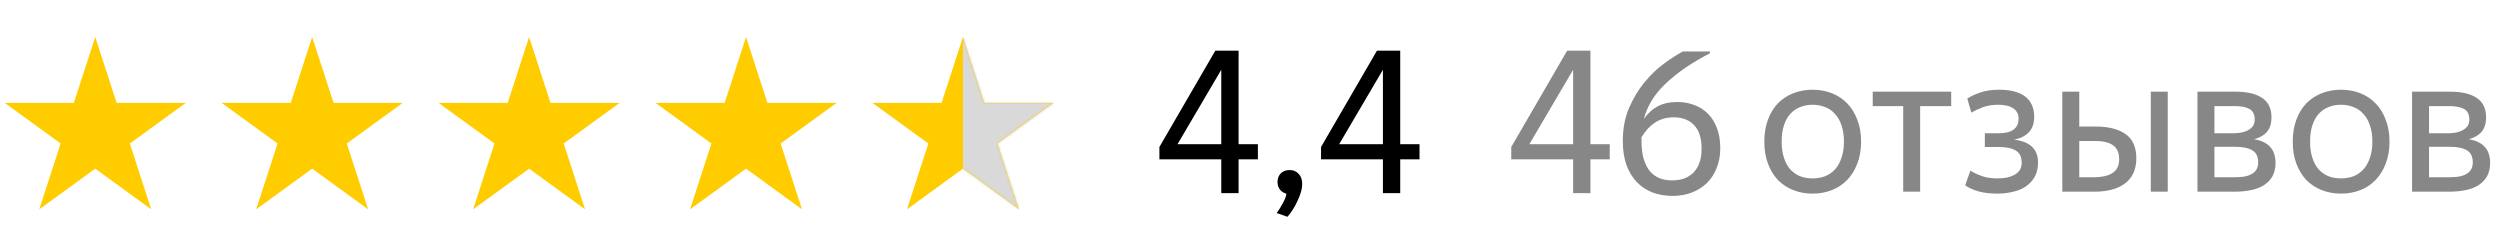
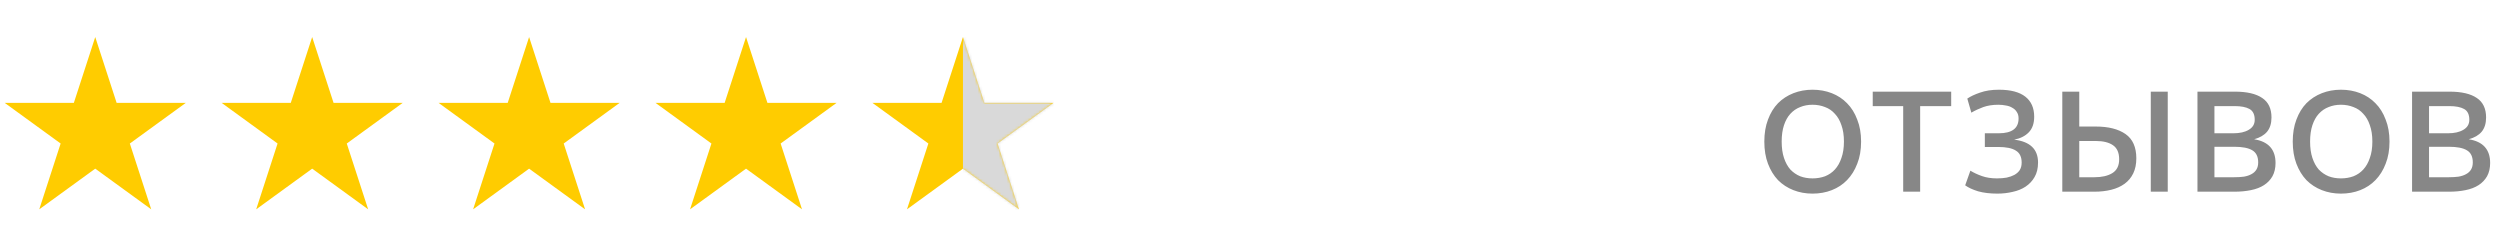
<svg xmlns="http://www.w3.org/2000/svg" width="945" height="94" viewBox="0 0 945 94" fill="none">
  <path d="M36 14L44.083 38.875H70.238L49.078 54.249L57.16 79.125L36 63.751L14.84 79.125L22.922 54.249L1.762 38.875H27.918L36 14Z" fill="#FFCC00" />
  <path d="M200 14L208.083 38.875H234.238L213.078 54.249L221.16 79.125L200 63.751L178.84 79.125L186.922 54.249L165.762 38.875H191.917L200 14Z" fill="#FFCC00" />
  <path d="M118 14L126.083 38.875H152.238L131.078 54.249L139.16 79.125L118 63.751L96.84 79.125L104.922 54.249L83.762 38.875H109.917L118 14Z" fill="#FFCC00" />
  <path d="M282 14L290.083 38.875H316.238L295.078 54.249L303.16 79.125L282 63.751L260.84 79.125L268.922 54.249L247.762 38.875H273.917L282 14Z" fill="#FFCC00" />
  <path d="M364 14L372.083 38.875H398.238L377.078 54.249L385.16 79.125L364 63.751L342.84 79.125L350.922 54.249L329.762 38.875H355.917L364 14Z" fill="#FFCC00" />
  <mask id="mask0_1394_20" style="mask-type:alpha" maskUnits="userSpaceOnUse" x="329" y="14" width="70" height="66">
    <path d="M364 14L372.083 38.875H398.238L377.078 54.249L385.16 79.125L364 63.751L342.84 79.125L350.922 54.249L329.762 38.875H355.917L364 14Z" fill="#CCCCCC" />
  </mask>
  <g mask="url(#mask0_1394_20)">
    <rect x="364" y="14" width="69" height="69" fill="#D9D9D9" />
  </g>
-   <path d="M461.643 26.376L445.099 54.501H461.643V26.376ZM468.186 60.216V73H461.643V60.216H438.256V55.554L459.387 19.157H468.186V54.501H475.48V60.216H468.186ZM482.599 80.52C483.451 79.367 484.228 78.114 484.93 76.76C485.682 75.406 486.133 74.228 486.284 73.226C485.281 72.975 484.454 72.448 483.802 71.646C483.2 70.844 482.9 69.892 482.9 68.789C482.9 67.485 483.301 66.407 484.103 65.555C484.955 64.703 486.083 64.277 487.487 64.277C488.89 64.277 490.018 64.753 490.871 65.706C491.773 66.608 492.224 67.861 492.224 69.466C492.224 70.518 492.049 71.621 491.698 72.774C491.347 73.927 490.896 75.055 490.344 76.158C489.843 77.311 489.266 78.364 488.615 79.317C487.963 80.32 487.311 81.197 486.66 81.949L482.599 80.52ZM522.743 26.376L506.199 54.501H522.743V26.376ZM529.286 60.216V73H522.743V60.216H499.356V55.554L520.487 19.157H529.286V54.501H536.58V60.216H529.286Z" fill="black" />
-   <path d="M594.643 26.376L578.099 54.501H594.643V26.376ZM601.186 60.216V73H594.643V60.216H571.256V55.554L592.387 19.157H601.186V54.501H608.48V60.216H601.186ZM632.293 74.053C629.436 74.053 626.829 73.602 624.472 72.699C622.166 71.747 620.186 70.393 618.532 68.638C616.877 66.834 615.599 64.653 614.696 62.096C613.844 59.489 613.418 56.556 613.418 53.298C613.418 48.685 614.195 44.549 615.749 40.89C617.353 37.18 619.309 33.921 621.615 31.114C623.921 28.306 626.377 25.95 628.984 24.045C631.641 22.09 634.023 20.561 636.128 19.458H646.356V20.134C639.638 23.594 634.123 27.354 629.812 31.414C625.5 35.425 622.693 39.937 621.389 44.95C622.843 42.845 624.573 41.266 626.578 40.213C628.583 39.11 631.09 38.558 634.098 38.558C636.354 38.558 638.46 38.934 640.415 39.686C642.37 40.388 644.074 41.466 645.528 42.92C647.032 44.374 648.185 46.204 648.988 48.41C649.84 50.565 650.266 53.122 650.266 56.08C650.266 58.787 649.815 61.244 648.912 63.45C648.06 65.656 646.832 67.561 645.228 69.165C643.623 70.719 641.718 71.922 639.512 72.774C637.306 73.627 634.9 74.053 632.293 74.053ZM632.068 68.187C633.672 68.187 635.151 67.962 636.504 67.51C637.858 67.009 639.036 66.282 640.039 65.33C641.041 64.327 641.818 63.074 642.37 61.57C642.921 60.066 643.197 58.286 643.197 56.23C643.197 52.17 642.245 49.187 640.34 47.282C638.485 45.326 635.928 44.349 632.669 44.349C631.115 44.349 629.736 44.549 628.533 44.95C627.38 45.301 626.302 45.828 625.3 46.53C624.347 47.181 623.47 47.958 622.668 48.861C621.916 49.763 621.189 50.766 620.487 51.869V53.298C620.487 56.055 620.788 58.386 621.389 60.291C621.991 62.196 622.793 63.725 623.796 64.878C624.848 66.031 626.077 66.884 627.48 67.435C628.884 67.936 630.413 68.187 632.068 68.187Z" fill="#878787" />
  <path d="M685.131 73.188C682.557 73.188 680.152 72.75 677.917 71.876C675.683 71.002 673.74 69.739 672.088 68.087C670.485 66.387 669.222 64.322 668.299 61.893C667.376 59.465 666.915 56.671 666.915 53.514C666.915 50.405 667.376 47.636 668.299 45.207C669.222 42.73 670.485 40.665 672.088 39.013C673.74 37.362 675.683 36.099 677.917 35.224C680.152 34.35 682.557 33.913 685.131 33.913C687.754 33.913 690.183 34.35 692.418 35.224C694.652 36.099 696.571 37.362 698.174 39.013C699.826 40.665 701.113 42.73 702.036 45.207C703.008 47.636 703.493 50.405 703.493 53.514C703.493 56.671 703.008 59.465 702.036 61.893C701.113 64.322 699.826 66.387 698.174 68.087C696.571 69.739 694.652 71.002 692.418 71.876C690.183 72.75 687.754 73.188 685.131 73.188ZM685.131 67.431C686.831 67.431 688.41 67.164 689.868 66.63C691.325 66.047 692.564 65.197 693.584 64.079C694.652 62.913 695.478 61.456 696.061 59.707C696.693 57.959 697.008 55.894 697.008 53.514C697.008 51.133 696.693 49.069 696.061 47.32C695.478 45.571 694.652 44.138 693.584 43.021C692.564 41.855 691.325 41.005 689.868 40.471C688.41 39.888 686.831 39.596 685.131 39.596C683.431 39.596 681.877 39.888 680.468 40.471C679.059 41.005 677.82 41.855 676.752 43.021C675.731 44.138 674.93 45.571 674.347 47.32C673.764 49.069 673.473 51.133 673.473 53.514C673.473 55.894 673.764 57.959 674.347 59.707C674.93 61.456 675.731 62.913 676.752 64.079C677.82 65.197 679.059 66.047 680.468 66.63C681.877 67.164 683.431 67.431 685.131 67.431ZM725.818 40.106V72.459H719.406V40.106H707.893V34.641H737.55V40.106H725.818ZM755.006 73.188C752.237 73.188 749.808 72.896 747.719 72.313C745.679 71.682 744.052 70.929 742.837 70.054L744.805 64.517C746.068 65.294 747.525 65.974 749.177 66.557C750.828 67.14 752.723 67.431 754.86 67.431C756.172 67.431 757.386 67.334 758.503 67.14C759.621 66.897 760.592 66.557 761.418 66.12C762.293 65.634 762.973 65.027 763.458 64.298C763.944 63.521 764.187 62.574 764.187 61.456C764.187 59.319 763.458 57.813 762.001 56.938C760.592 56.016 758.358 55.554 755.297 55.554H750.27V50.38H755.516C760.519 50.38 763.021 48.51 763.021 44.77C763.021 43.798 762.803 42.997 762.365 42.365C761.977 41.685 761.418 41.151 760.689 40.762C760.009 40.325 759.208 40.033 758.285 39.888C757.362 39.694 756.39 39.596 755.37 39.596C753.233 39.596 751.338 39.888 749.687 40.471C748.084 41.054 746.578 41.758 745.169 42.584L743.639 37.265C744.853 36.439 746.456 35.686 748.448 35.006C750.488 34.277 752.868 33.913 755.589 33.913C760.009 33.913 763.337 34.787 765.572 36.536C767.806 38.285 768.923 40.811 768.923 44.114C768.923 46.64 768.243 48.607 766.883 50.016C765.523 51.425 763.677 52.348 761.345 52.785C767.369 53.514 770.381 56.404 770.381 61.456C770.381 63.594 769.943 65.415 769.069 66.921C768.243 68.379 767.102 69.593 765.644 70.564C764.236 71.487 762.608 72.143 760.762 72.532C758.916 72.969 756.998 73.188 755.006 73.188ZM819.408 72.459H812.996V34.641H819.408V72.459ZM785.963 53.295V66.994H791.719C794.488 66.994 796.723 66.484 798.423 65.464C800.172 64.395 801.046 62.646 801.046 60.218C801.046 57.74 800.269 55.967 798.714 54.898C797.16 53.83 794.998 53.295 792.229 53.295H785.963ZM779.55 34.641H785.963V47.83H792.229C796.99 47.83 800.73 48.778 803.451 50.672C806.171 52.566 807.531 55.627 807.531 59.853C807.531 62.039 807.142 63.934 806.365 65.537C805.588 67.14 804.495 68.451 803.086 69.472C801.677 70.492 800.002 71.245 798.058 71.73C796.115 72.216 794.002 72.459 791.719 72.459H779.55V34.641ZM837.054 40.106V50.38H844.195C846.624 50.38 848.567 49.943 850.025 49.069C851.53 48.194 852.283 46.931 852.283 45.28C852.283 43.288 851.628 41.928 850.316 41.199C849.004 40.471 847.134 40.106 844.705 40.106H837.054ZM837.054 55.481V66.994H844.56C845.92 66.994 847.134 66.921 848.203 66.775C849.32 66.581 850.267 66.265 851.045 65.828C851.871 65.391 852.502 64.808 852.939 64.079C853.376 63.351 853.595 62.452 853.595 61.383C853.595 59.197 852.842 57.667 851.336 56.793C849.879 55.918 847.62 55.481 844.56 55.481H837.054ZM830.642 34.641H844.778C849.344 34.641 852.793 35.443 855.125 37.046C857.457 38.6 858.623 41.054 858.623 44.406C858.623 46.64 858.064 48.437 856.947 49.798C855.83 51.109 854.202 52.056 852.065 52.639C857.457 53.514 860.153 56.501 860.153 61.602C860.153 63.545 859.764 65.221 858.987 66.63C858.21 67.99 857.141 69.107 855.781 69.981C854.421 70.856 852.769 71.487 850.826 71.876C848.932 72.265 846.867 72.459 844.632 72.459H830.642V34.641ZM884.873 73.188C882.298 73.188 879.894 72.75 877.659 71.876C875.425 71.002 873.481 69.739 871.83 68.087C870.227 66.387 868.964 64.322 868.041 61.893C867.118 59.465 866.656 56.671 866.656 53.514C866.656 50.405 867.118 47.636 868.041 45.207C868.964 42.73 870.227 40.665 871.83 39.013C873.481 37.362 875.425 36.099 877.659 35.224C879.894 34.35 882.298 33.913 884.873 33.913C887.496 33.913 889.925 34.35 892.159 35.224C894.394 36.099 896.313 37.362 897.916 39.013C899.568 40.665 900.855 42.73 901.778 45.207C902.749 47.636 903.235 50.405 903.235 53.514C903.235 56.671 902.749 59.465 901.778 61.893C900.855 64.322 899.568 66.387 897.916 68.087C896.313 69.739 894.394 71.002 892.159 71.876C889.925 72.75 887.496 73.188 884.873 73.188ZM884.873 67.431C886.573 67.431 888.152 67.164 889.609 66.63C891.066 66.047 892.305 65.197 893.325 64.079C894.394 62.913 895.22 61.456 895.803 59.707C896.434 57.959 896.75 55.894 896.75 53.514C896.75 51.133 896.434 49.069 895.803 47.32C895.22 45.571 894.394 44.138 893.325 43.021C892.305 41.855 891.066 41.005 889.609 40.471C888.152 39.888 886.573 39.596 884.873 39.596C883.173 39.596 881.618 39.888 880.209 40.471C878.801 41.005 877.562 41.855 876.493 43.021C875.473 44.138 874.672 45.571 874.089 47.32C873.506 49.069 873.214 51.133 873.214 53.514C873.214 55.894 873.506 57.959 874.089 59.707C874.672 61.456 875.473 62.913 876.493 64.079C877.562 65.197 878.801 66.047 880.209 66.63C881.618 67.164 883.173 67.431 884.873 67.431ZM918.175 40.106V50.38H925.316C927.745 50.38 929.688 49.943 931.145 49.069C932.651 48.194 933.404 46.931 933.404 45.28C933.404 43.288 932.748 41.928 931.437 41.199C930.125 40.471 928.255 40.106 925.826 40.106H918.175ZM918.175 55.481V66.994H925.68C927.04 66.994 928.255 66.921 929.323 66.775C930.441 66.581 931.388 66.265 932.165 65.828C932.991 65.391 933.623 64.808 934.06 64.079C934.497 63.351 934.716 62.452 934.716 61.383C934.716 59.197 933.963 57.667 932.457 56.793C930.999 55.918 928.741 55.481 925.68 55.481H918.175ZM911.763 34.641H925.899C930.465 34.641 933.914 35.443 936.246 37.046C938.578 38.6 939.743 41.054 939.743 44.406C939.743 46.64 939.185 48.437 938.067 49.798C936.95 51.109 935.323 52.056 933.185 52.639C938.578 53.514 941.274 56.501 941.274 61.602C941.274 63.545 940.885 65.221 940.108 66.63C939.33 67.99 938.262 69.107 936.902 69.981C935.541 70.856 933.89 71.487 931.947 71.876C930.052 72.265 927.988 72.459 925.753 72.459H911.763V34.641Z" fill="#878787" />
</svg>